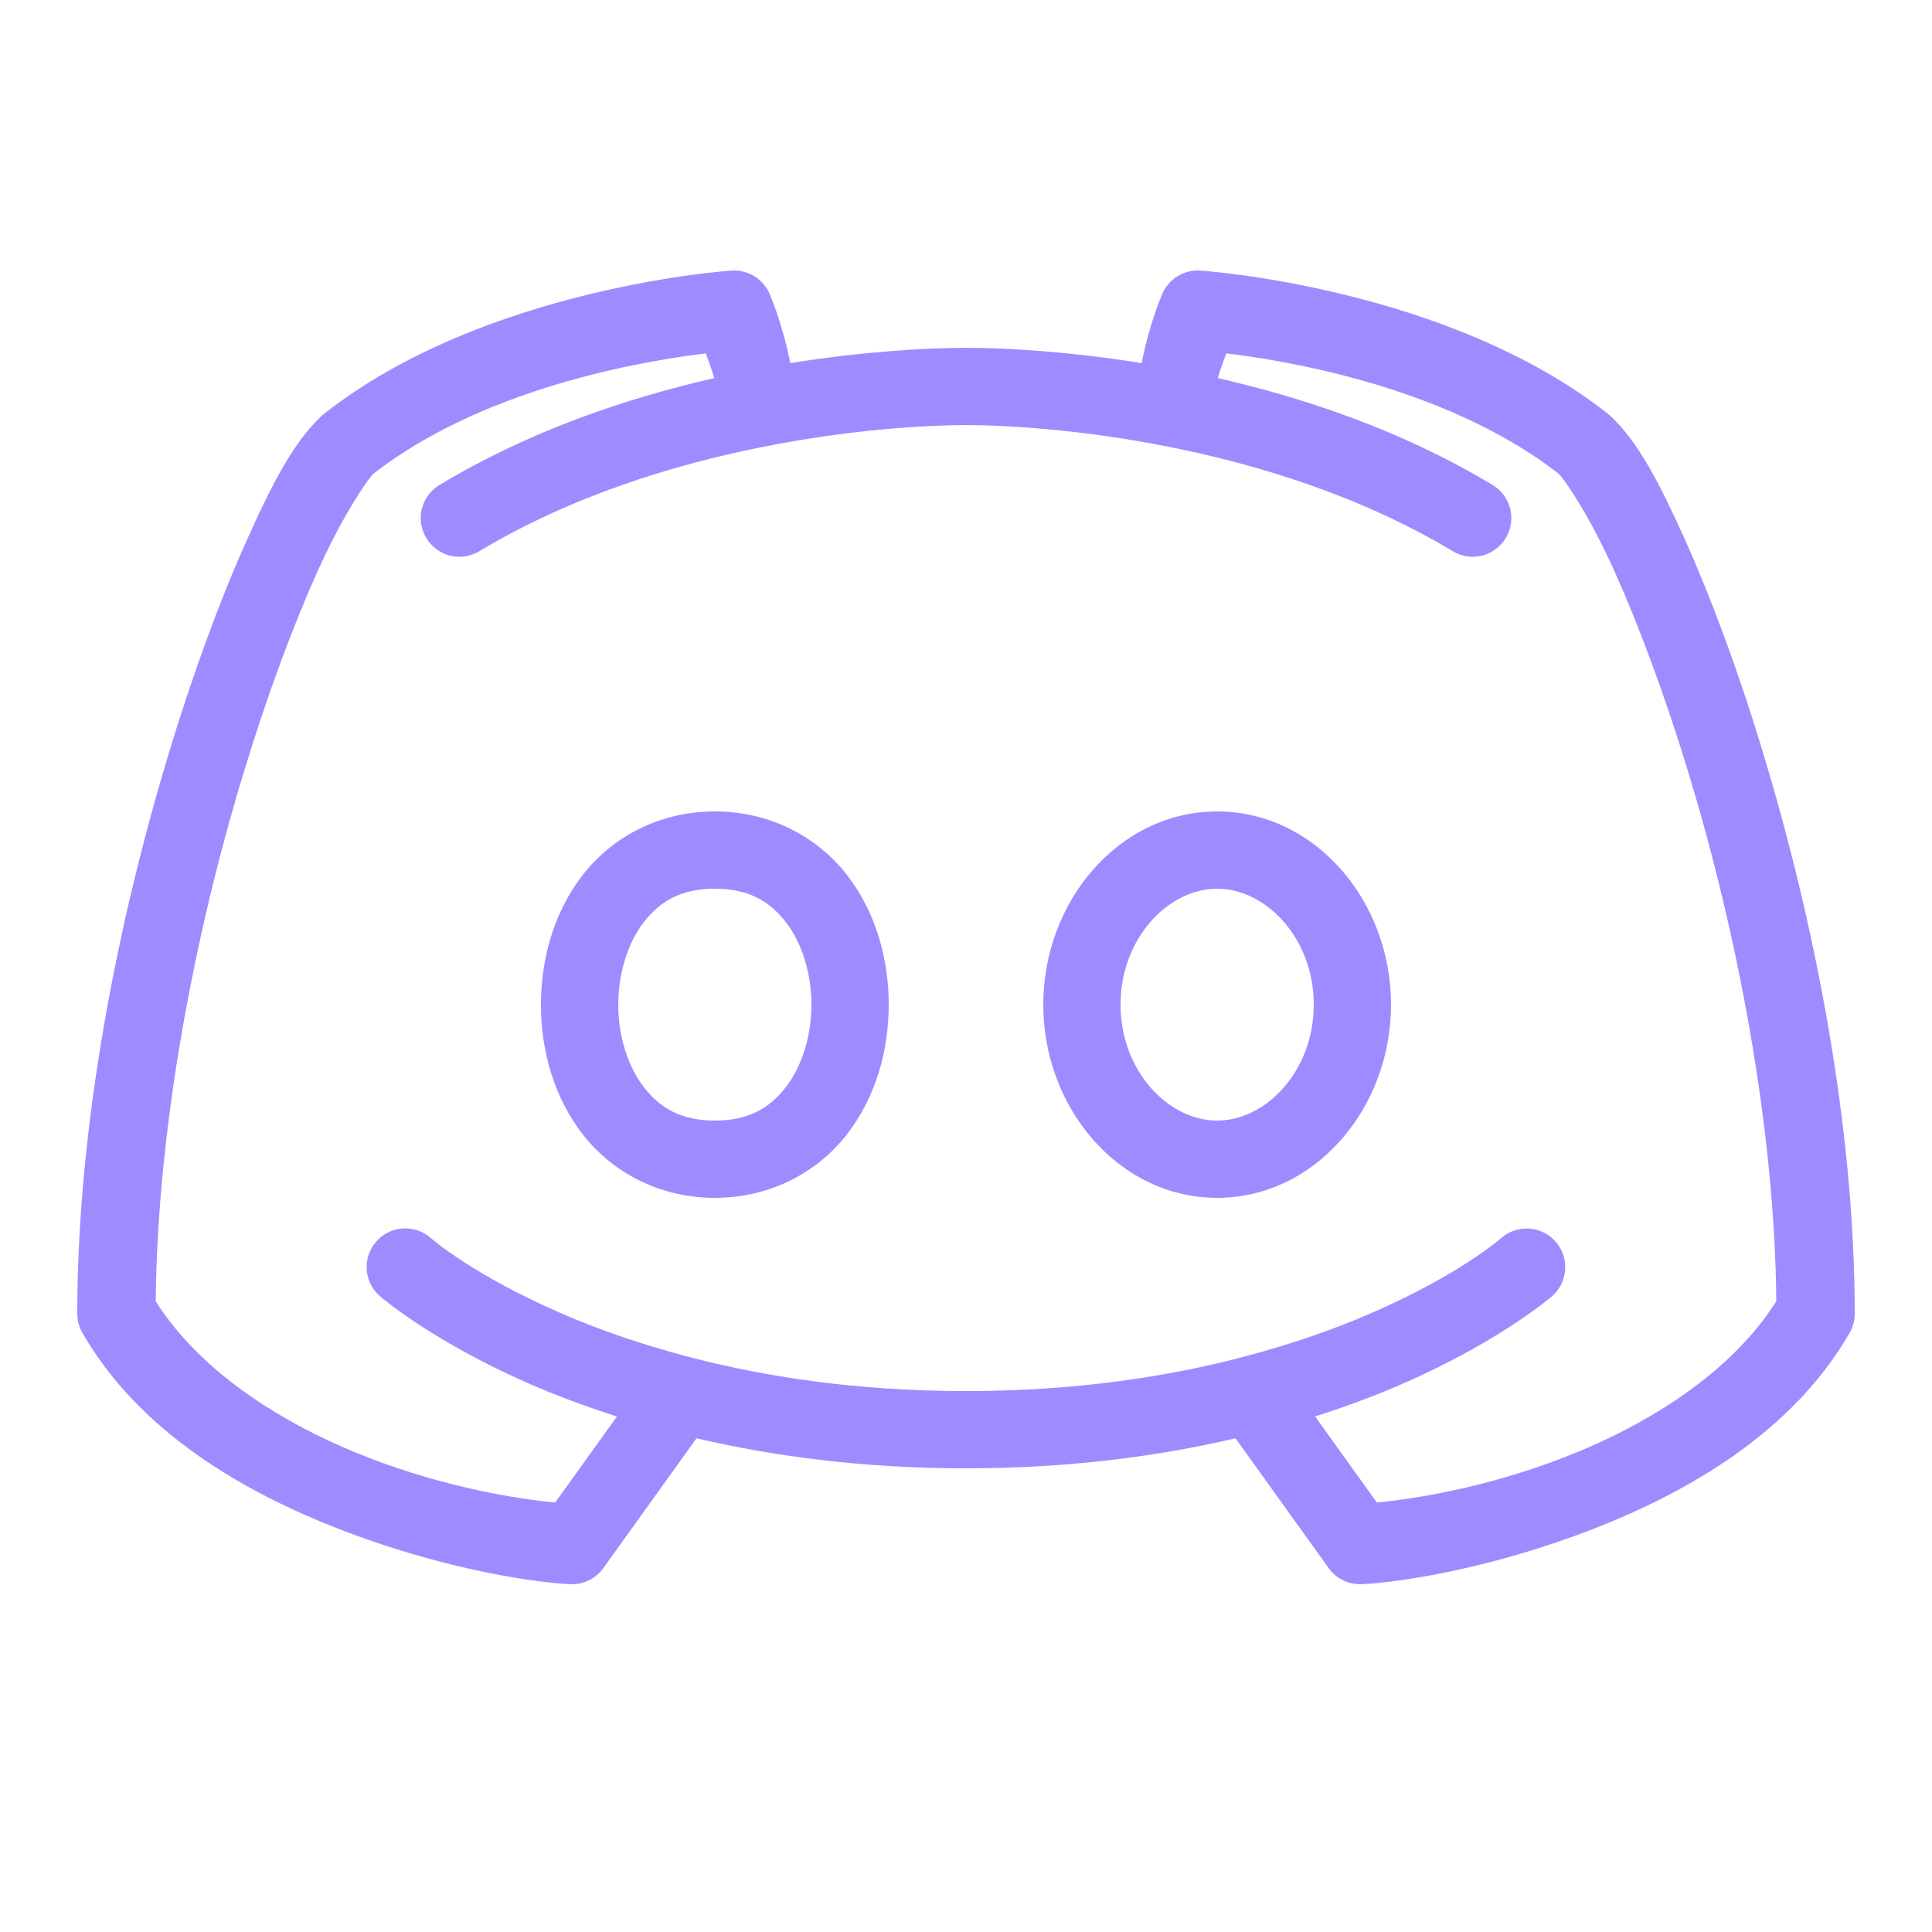
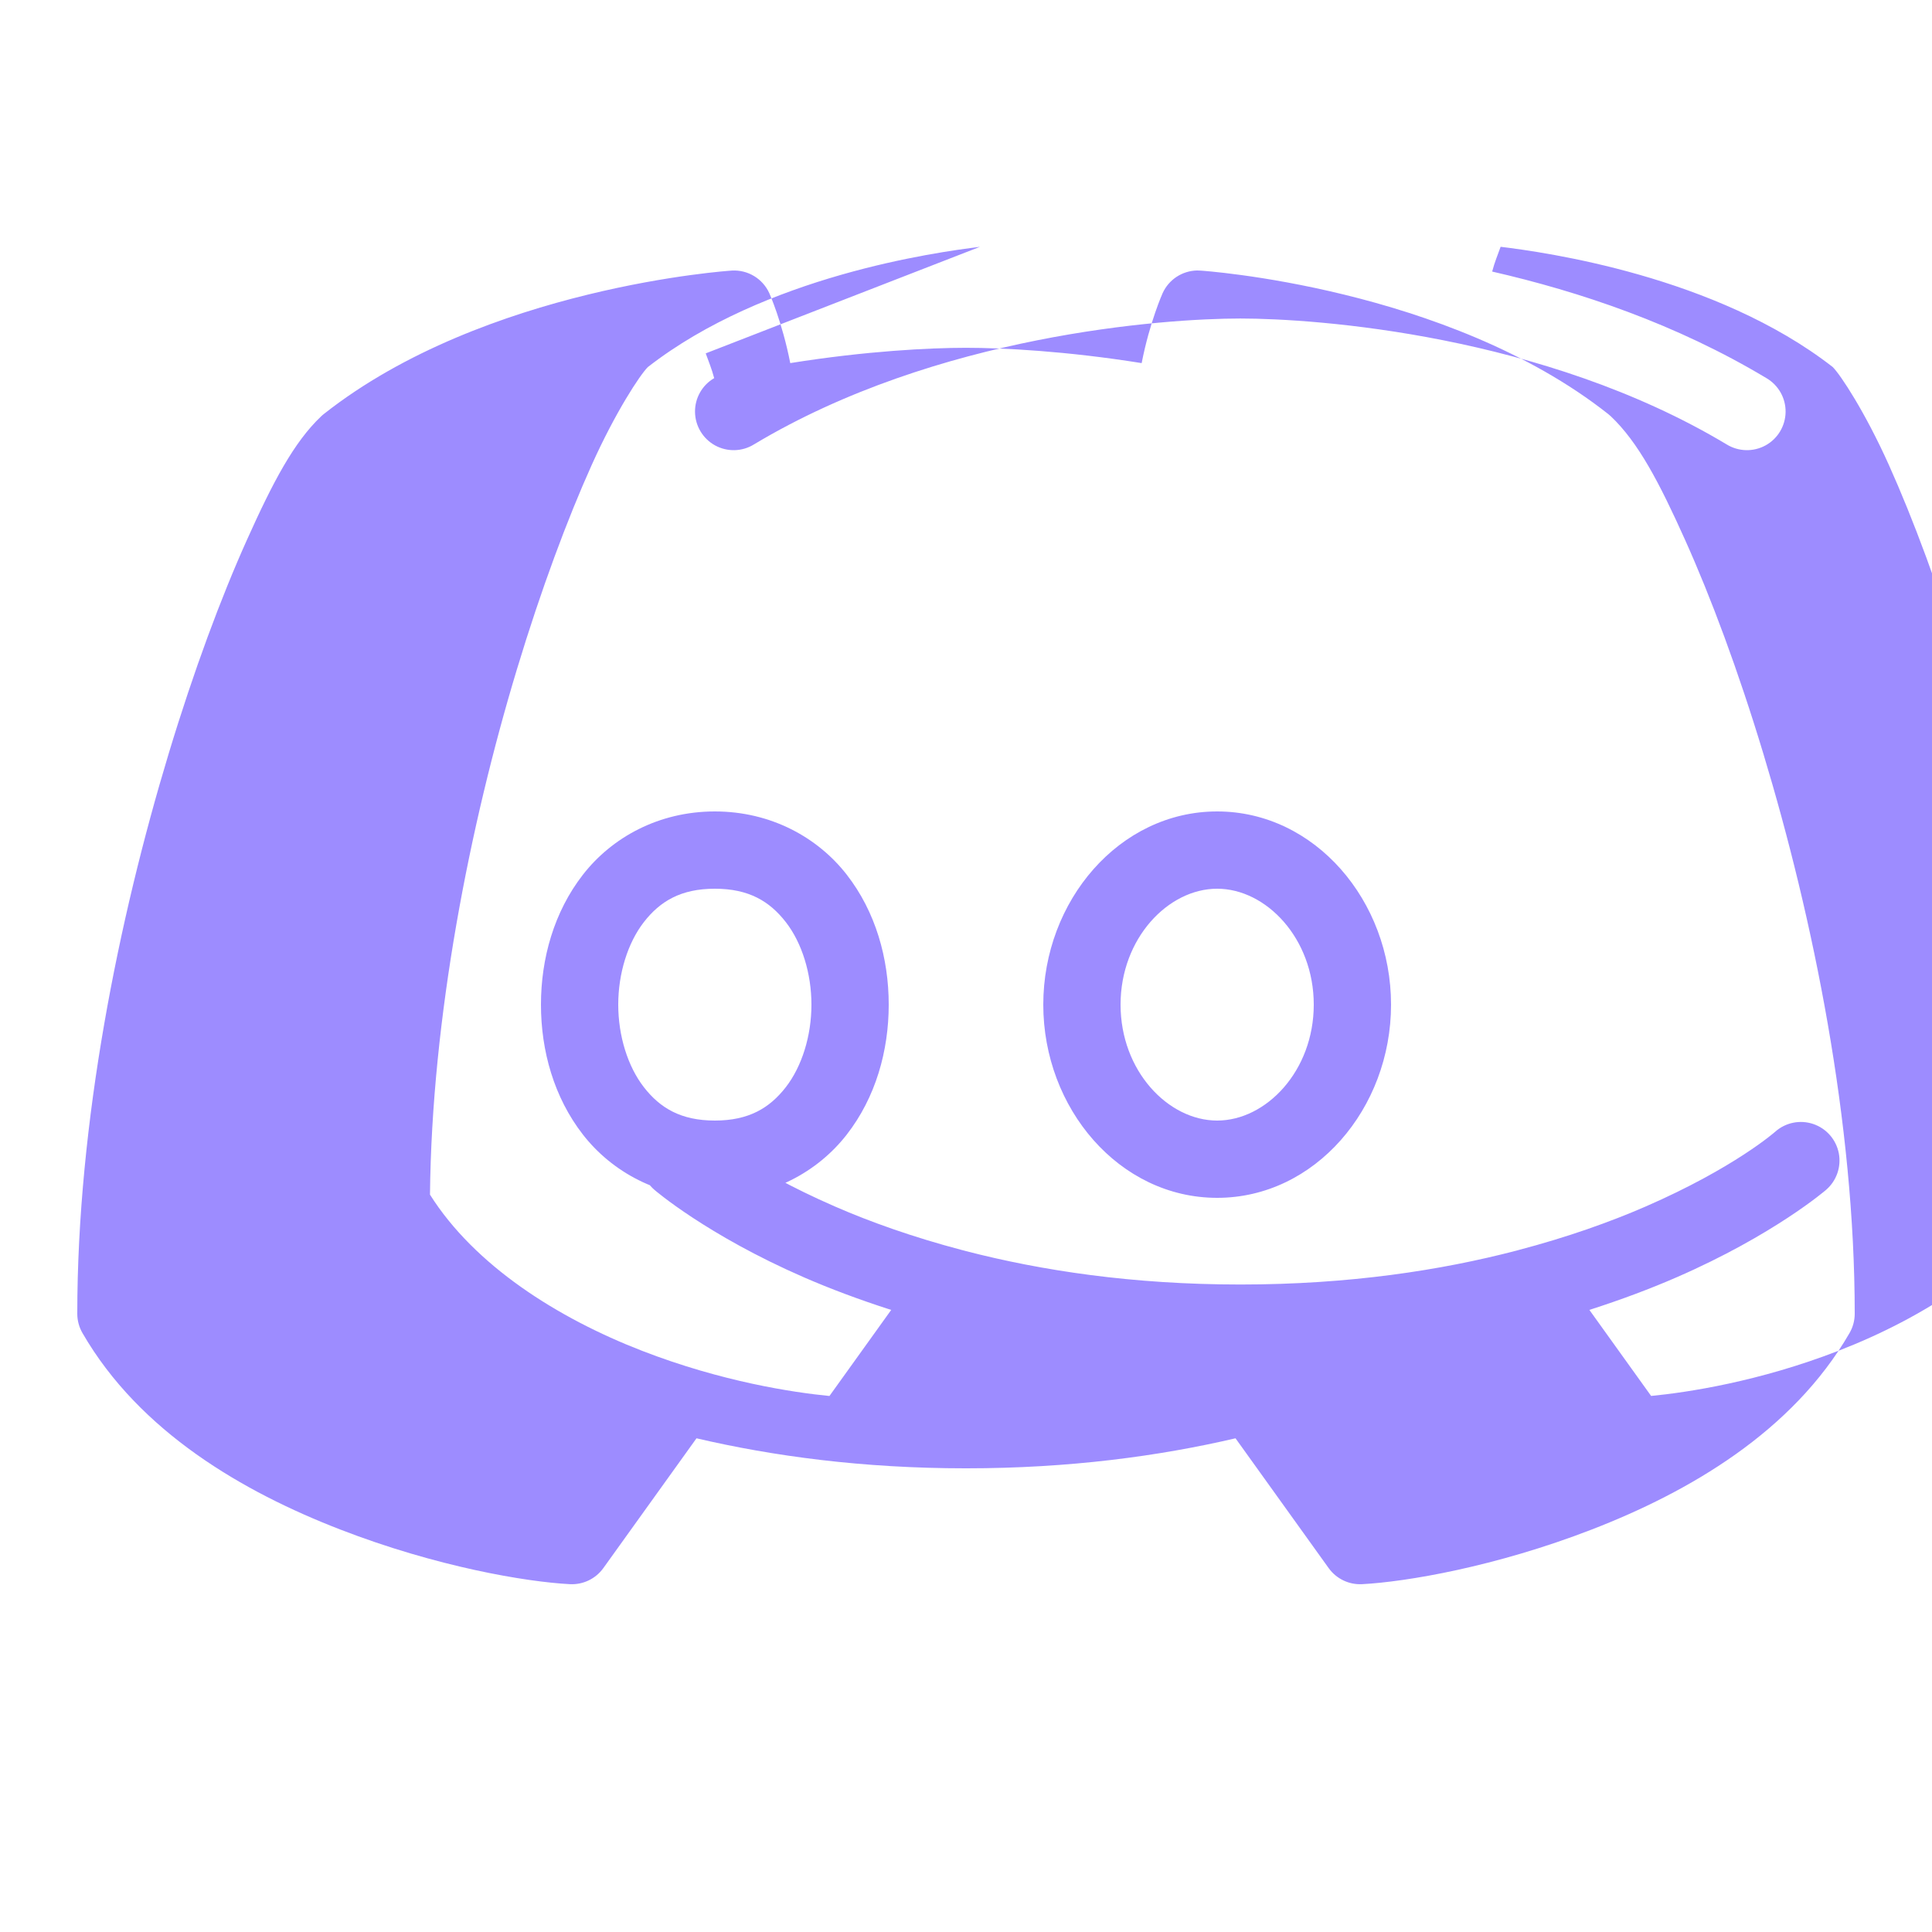
<svg xmlns="http://www.w3.org/2000/svg" viewBox="0,0,256,256" width="50px" height="50px" fill-rule="nonzero">
  <g fill="#9d8cff" fill-rule="nonzero" stroke="none" stroke-width="1" stroke-linecap="butt" stroke-linejoin="miter" stroke-miterlimit="10" stroke-dasharray="" stroke-dashoffset="0" font-family="none" font-weight="none" font-size="none" text-anchor="none" style="mix-blend-mode: normal">
    <g transform="scale(5.12,5.12)">
-       <path d="M30.98,7c-0.385,0.008 -0.731,0.235 -0.891,0.586c0,0 -0.334,0.743 -0.543,1.811c-1.963,-0.314 -3.609,-0.396 -4.547,-0.396c-0.937,0 -2.584,0.082 -4.547,0.396c-0.209,-1.068 -0.543,-1.811 -0.543,-1.811c-0.171,-0.375 -0.555,-0.607 -0.967,-0.584c-0.008,0.001 -0.016,0.001 -0.023,0.002c0,0 -6.366,0.417 -10.539,3.711c-0.024,0.018 -0.046,0.038 -0.068,0.059c-0.707,0.668 -1.253,1.71 -1.922,3.199c-0.669,1.489 -1.375,3.383 -2.023,5.525c-1.297,4.285 -2.367,9.556 -2.367,14.502c0,0.176 0.047,0.348 0.135,0.5c1.48,2.562 4.162,4.112 6.666,5.082c2.504,0.97 4.82,1.357 5.947,1.416c0.34,0.018 0.666,-0.138 0.865,-0.414l2.412,-3.361c1.973,0.46 4.291,0.777 6.975,0.777c2.684,0 5.002,-0.317 6.975,-0.777l2.412,3.361c0.199,0.276 0.525,0.432 0.865,0.414c1.127,-0.059 3.443,-0.446 5.947,-1.416c2.504,-0.97 5.186,-2.52 6.666,-5.082c0.088,-0.152 0.135,-0.324 0.135,-0.5c0,-4.946 -1.07,-10.217 -2.367,-14.502c-0.648,-2.143 -1.354,-4.036 -2.023,-5.525c-0.669,-1.489 -1.215,-2.531 -1.922,-3.199c-0.022,-0.021 -0.045,-0.04 -0.068,-0.059c-4.173,-3.294 -10.539,-3.711 -10.539,-3.711c-0.033,-0.003 -0.066,-0.004 -0.1,-0.004zM18.264,9.145c0.074,0.209 0.153,0.39 0.219,0.641c-2.261,0.517 -4.756,1.353 -7.098,2.758c-0.311,0.181 -0.501,0.516 -0.496,0.877c0.005,0.36 0.203,0.69 0.519,0.864c0.316,0.173 0.701,0.164 1.007,-0.026c4.731,-2.839 10.613,-3.258 12.586,-3.258c1.973,0 7.855,0.419 12.586,3.258c0.307,0.189 0.691,0.199 1.007,0.026c0.316,-0.173 0.514,-0.504 0.519,-0.864c0.005,-0.36 -0.185,-0.695 -0.496,-0.877c-2.341,-1.405 -4.837,-2.24 -7.098,-2.758c0.066,-0.25 0.144,-0.431 0.219,-0.641c1.147,0.14 5.568,0.754 8.594,3.111c0.201,0.198 0.838,1.164 1.455,2.537c0.624,1.389 1.307,3.215 1.934,5.285c1.224,4.045 2.205,9.027 2.25,13.596c-1.156,1.835 -3.3,3.194 -5.492,4.043c-2.064,0.8 -3.905,1.076 -4.846,1.168l-1.598,-2.227c0.835,-0.267 1.59,-0.553 2.254,-0.842c2.525,-1.099 3.871,-2.264 3.871,-2.264c0.272,-0.234 0.398,-0.597 0.33,-0.949c-0.069,-0.353 -0.321,-0.641 -0.661,-0.756c-0.34,-0.115 -0.716,-0.039 -0.985,0.2c0,0 -1.053,0.934 -3.354,1.936c-0.913,0.397 -2.019,0.793 -3.307,1.131c-0.014,0.004 -0.029,0.007 -0.043,0.012c-1.95,0.508 -4.32,0.875 -7.139,0.875c-2.797,0 -5.152,-0.362 -7.094,-0.863c-0.019,-0.006 -0.038,-0.011 -0.057,-0.016c-0.013,-0.003 -0.026,-0.006 -0.039,-0.01c-0.003,-0.001 -0.007,-0.001 -0.01,-0.002c-1.28,-0.337 -2.38,-0.731 -3.289,-1.127c-2.3,-1.001 -3.354,-1.936 -3.354,-1.936c-0.175,-0.158 -0.401,-0.248 -0.637,-0.256c-0.425,-0.014 -0.812,0.243 -0.965,0.64c-0.153,0.397 -0.039,0.847 0.285,1.122c0,0 1.346,1.165 3.871,2.264c0.664,0.289 1.419,0.574 2.254,0.842l-1.598,2.227c-0.941,-0.092 -2.781,-0.368 -4.846,-1.168c-2.192,-0.849 -4.336,-2.208 -5.492,-4.043c0.045,-4.568 1.026,-9.55 2.25,-13.596c0.626,-2.07 1.309,-3.896 1.934,-5.285c0.617,-1.373 1.254,-2.339 1.455,-2.537c3.026,-2.357 7.446,-2.971 8.594,-3.111zM18.5,21c-1.452,0 -2.665,0.674 -3.414,1.637c-0.749,0.963 -1.086,2.169 -1.086,3.363c0,1.194 0.337,2.401 1.086,3.363c0.749,0.963 1.962,1.637 3.414,1.637c1.452,0 2.665,-0.674 3.414,-1.637c0.749,-0.963 1.086,-2.169 1.086,-3.363c0,-1.194 -0.337,-2.401 -1.086,-3.363c-0.749,-0.963 -1.962,-1.637 -3.414,-1.637zM31.5,21c-2.532,0 -4.5,2.315 -4.5,5c0,2.685 1.968,5 4.5,5c2.532,0 4.5,-2.315 4.5,-5c0,-2.685 -1.968,-5 -4.5,-5zM18.5,23c0.881,0 1.418,0.326 1.836,0.863c0.418,0.537 0.664,1.331 0.664,2.137c0,0.806 -0.246,1.599 -0.664,2.137c-0.418,0.537 -0.955,0.863 -1.836,0.863c-0.881,0 -1.418,-0.326 -1.836,-0.863c-0.418,-0.537 -0.664,-1.331 -0.664,-2.137c0,-0.806 0.246,-1.599 0.664,-2.137c0.418,-0.537 0.955,-0.863 1.836,-0.863zM31.5,23c1.268,0 2.5,1.285 2.5,3c0,1.715 -1.232,3 -2.5,3c-1.268,0 -2.5,-1.285 -2.5,-3c0,-1.715 1.232,-3 2.5,-3z" />
+       <path d="M30.98,7c-0.385,0.008 -0.731,0.235 -0.891,0.586c0,0 -0.334,0.743 -0.543,1.811c-1.963,-0.314 -3.609,-0.396 -4.547,-0.396c-0.937,0 -2.584,0.082 -4.547,0.396c-0.209,-1.068 -0.543,-1.811 -0.543,-1.811c-0.171,-0.375 -0.555,-0.607 -0.967,-0.584c-0.008,0.001 -0.016,0.001 -0.023,0.002c0,0 -6.366,0.417 -10.539,3.711c-0.024,0.018 -0.046,0.038 -0.068,0.059c-0.707,0.668 -1.253,1.71 -1.922,3.199c-0.669,1.489 -1.375,3.383 -2.023,5.525c-1.297,4.285 -2.367,9.556 -2.367,14.502c0,0.176 0.047,0.348 0.135,0.5c1.48,2.562 4.162,4.112 6.666,5.082c2.504,0.97 4.82,1.357 5.947,1.416c0.34,0.018 0.666,-0.138 0.865,-0.414l2.412,-3.361c1.973,0.46 4.291,0.777 6.975,0.777c2.684,0 5.002,-0.317 6.975,-0.777l2.412,3.361c0.199,0.276 0.525,0.432 0.865,0.414c1.127,-0.059 3.443,-0.446 5.947,-1.416c2.504,-0.97 5.186,-2.52 6.666,-5.082c0.088,-0.152 0.135,-0.324 0.135,-0.5c0,-4.946 -1.07,-10.217 -2.367,-14.502c-0.648,-2.143 -1.354,-4.036 -2.023,-5.525c-0.669,-1.489 -1.215,-2.531 -1.922,-3.199c-0.022,-0.021 -0.045,-0.04 -0.068,-0.059c-4.173,-3.294 -10.539,-3.711 -10.539,-3.711c-0.033,-0.003 -0.066,-0.004 -0.1,-0.004zM18.264,9.145c0.074,0.209 0.153,0.39 0.219,0.641c-0.311,0.181 -0.501,0.516 -0.496,0.877c0.005,0.36 0.203,0.69 0.519,0.864c0.316,0.173 0.701,0.164 1.007,-0.026c4.731,-2.839 10.613,-3.258 12.586,-3.258c1.973,0 7.855,0.419 12.586,3.258c0.307,0.189 0.691,0.199 1.007,0.026c0.316,-0.173 0.514,-0.504 0.519,-0.864c0.005,-0.36 -0.185,-0.695 -0.496,-0.877c-2.341,-1.405 -4.837,-2.24 -7.098,-2.758c0.066,-0.25 0.144,-0.431 0.219,-0.641c1.147,0.14 5.568,0.754 8.594,3.111c0.201,0.198 0.838,1.164 1.455,2.537c0.624,1.389 1.307,3.215 1.934,5.285c1.224,4.045 2.205,9.027 2.25,13.596c-1.156,1.835 -3.3,3.194 -5.492,4.043c-2.064,0.8 -3.905,1.076 -4.846,1.168l-1.598,-2.227c0.835,-0.267 1.59,-0.553 2.254,-0.842c2.525,-1.099 3.871,-2.264 3.871,-2.264c0.272,-0.234 0.398,-0.597 0.33,-0.949c-0.069,-0.353 -0.321,-0.641 -0.661,-0.756c-0.34,-0.115 -0.716,-0.039 -0.985,0.2c0,0 -1.053,0.934 -3.354,1.936c-0.913,0.397 -2.019,0.793 -3.307,1.131c-0.014,0.004 -0.029,0.007 -0.043,0.012c-1.95,0.508 -4.32,0.875 -7.139,0.875c-2.797,0 -5.152,-0.362 -7.094,-0.863c-0.019,-0.006 -0.038,-0.011 -0.057,-0.016c-0.013,-0.003 -0.026,-0.006 -0.039,-0.01c-0.003,-0.001 -0.007,-0.001 -0.01,-0.002c-1.28,-0.337 -2.38,-0.731 -3.289,-1.127c-2.3,-1.001 -3.354,-1.936 -3.354,-1.936c-0.175,-0.158 -0.401,-0.248 -0.637,-0.256c-0.425,-0.014 -0.812,0.243 -0.965,0.64c-0.153,0.397 -0.039,0.847 0.285,1.122c0,0 1.346,1.165 3.871,2.264c0.664,0.289 1.419,0.574 2.254,0.842l-1.598,2.227c-0.941,-0.092 -2.781,-0.368 -4.846,-1.168c-2.192,-0.849 -4.336,-2.208 -5.492,-4.043c0.045,-4.568 1.026,-9.55 2.25,-13.596c0.626,-2.07 1.309,-3.896 1.934,-5.285c0.617,-1.373 1.254,-2.339 1.455,-2.537c3.026,-2.357 7.446,-2.971 8.594,-3.111zM18.5,21c-1.452,0 -2.665,0.674 -3.414,1.637c-0.749,0.963 -1.086,2.169 -1.086,3.363c0,1.194 0.337,2.401 1.086,3.363c0.749,0.963 1.962,1.637 3.414,1.637c1.452,0 2.665,-0.674 3.414,-1.637c0.749,-0.963 1.086,-2.169 1.086,-3.363c0,-1.194 -0.337,-2.401 -1.086,-3.363c-0.749,-0.963 -1.962,-1.637 -3.414,-1.637zM31.5,21c-2.532,0 -4.5,2.315 -4.5,5c0,2.685 1.968,5 4.5,5c2.532,0 4.5,-2.315 4.5,-5c0,-2.685 -1.968,-5 -4.5,-5zM18.5,23c0.881,0 1.418,0.326 1.836,0.863c0.418,0.537 0.664,1.331 0.664,2.137c0,0.806 -0.246,1.599 -0.664,2.137c-0.418,0.537 -0.955,0.863 -1.836,0.863c-0.881,0 -1.418,-0.326 -1.836,-0.863c-0.418,-0.537 -0.664,-1.331 -0.664,-2.137c0,-0.806 0.246,-1.599 0.664,-2.137c0.418,-0.537 0.955,-0.863 1.836,-0.863zM31.5,23c1.268,0 2.5,1.285 2.5,3c0,1.715 -1.232,3 -2.5,3c-1.268,0 -2.5,-1.285 -2.5,-3c0,-1.715 1.232,-3 2.5,-3z" />
    </g>
  </g>
</svg>